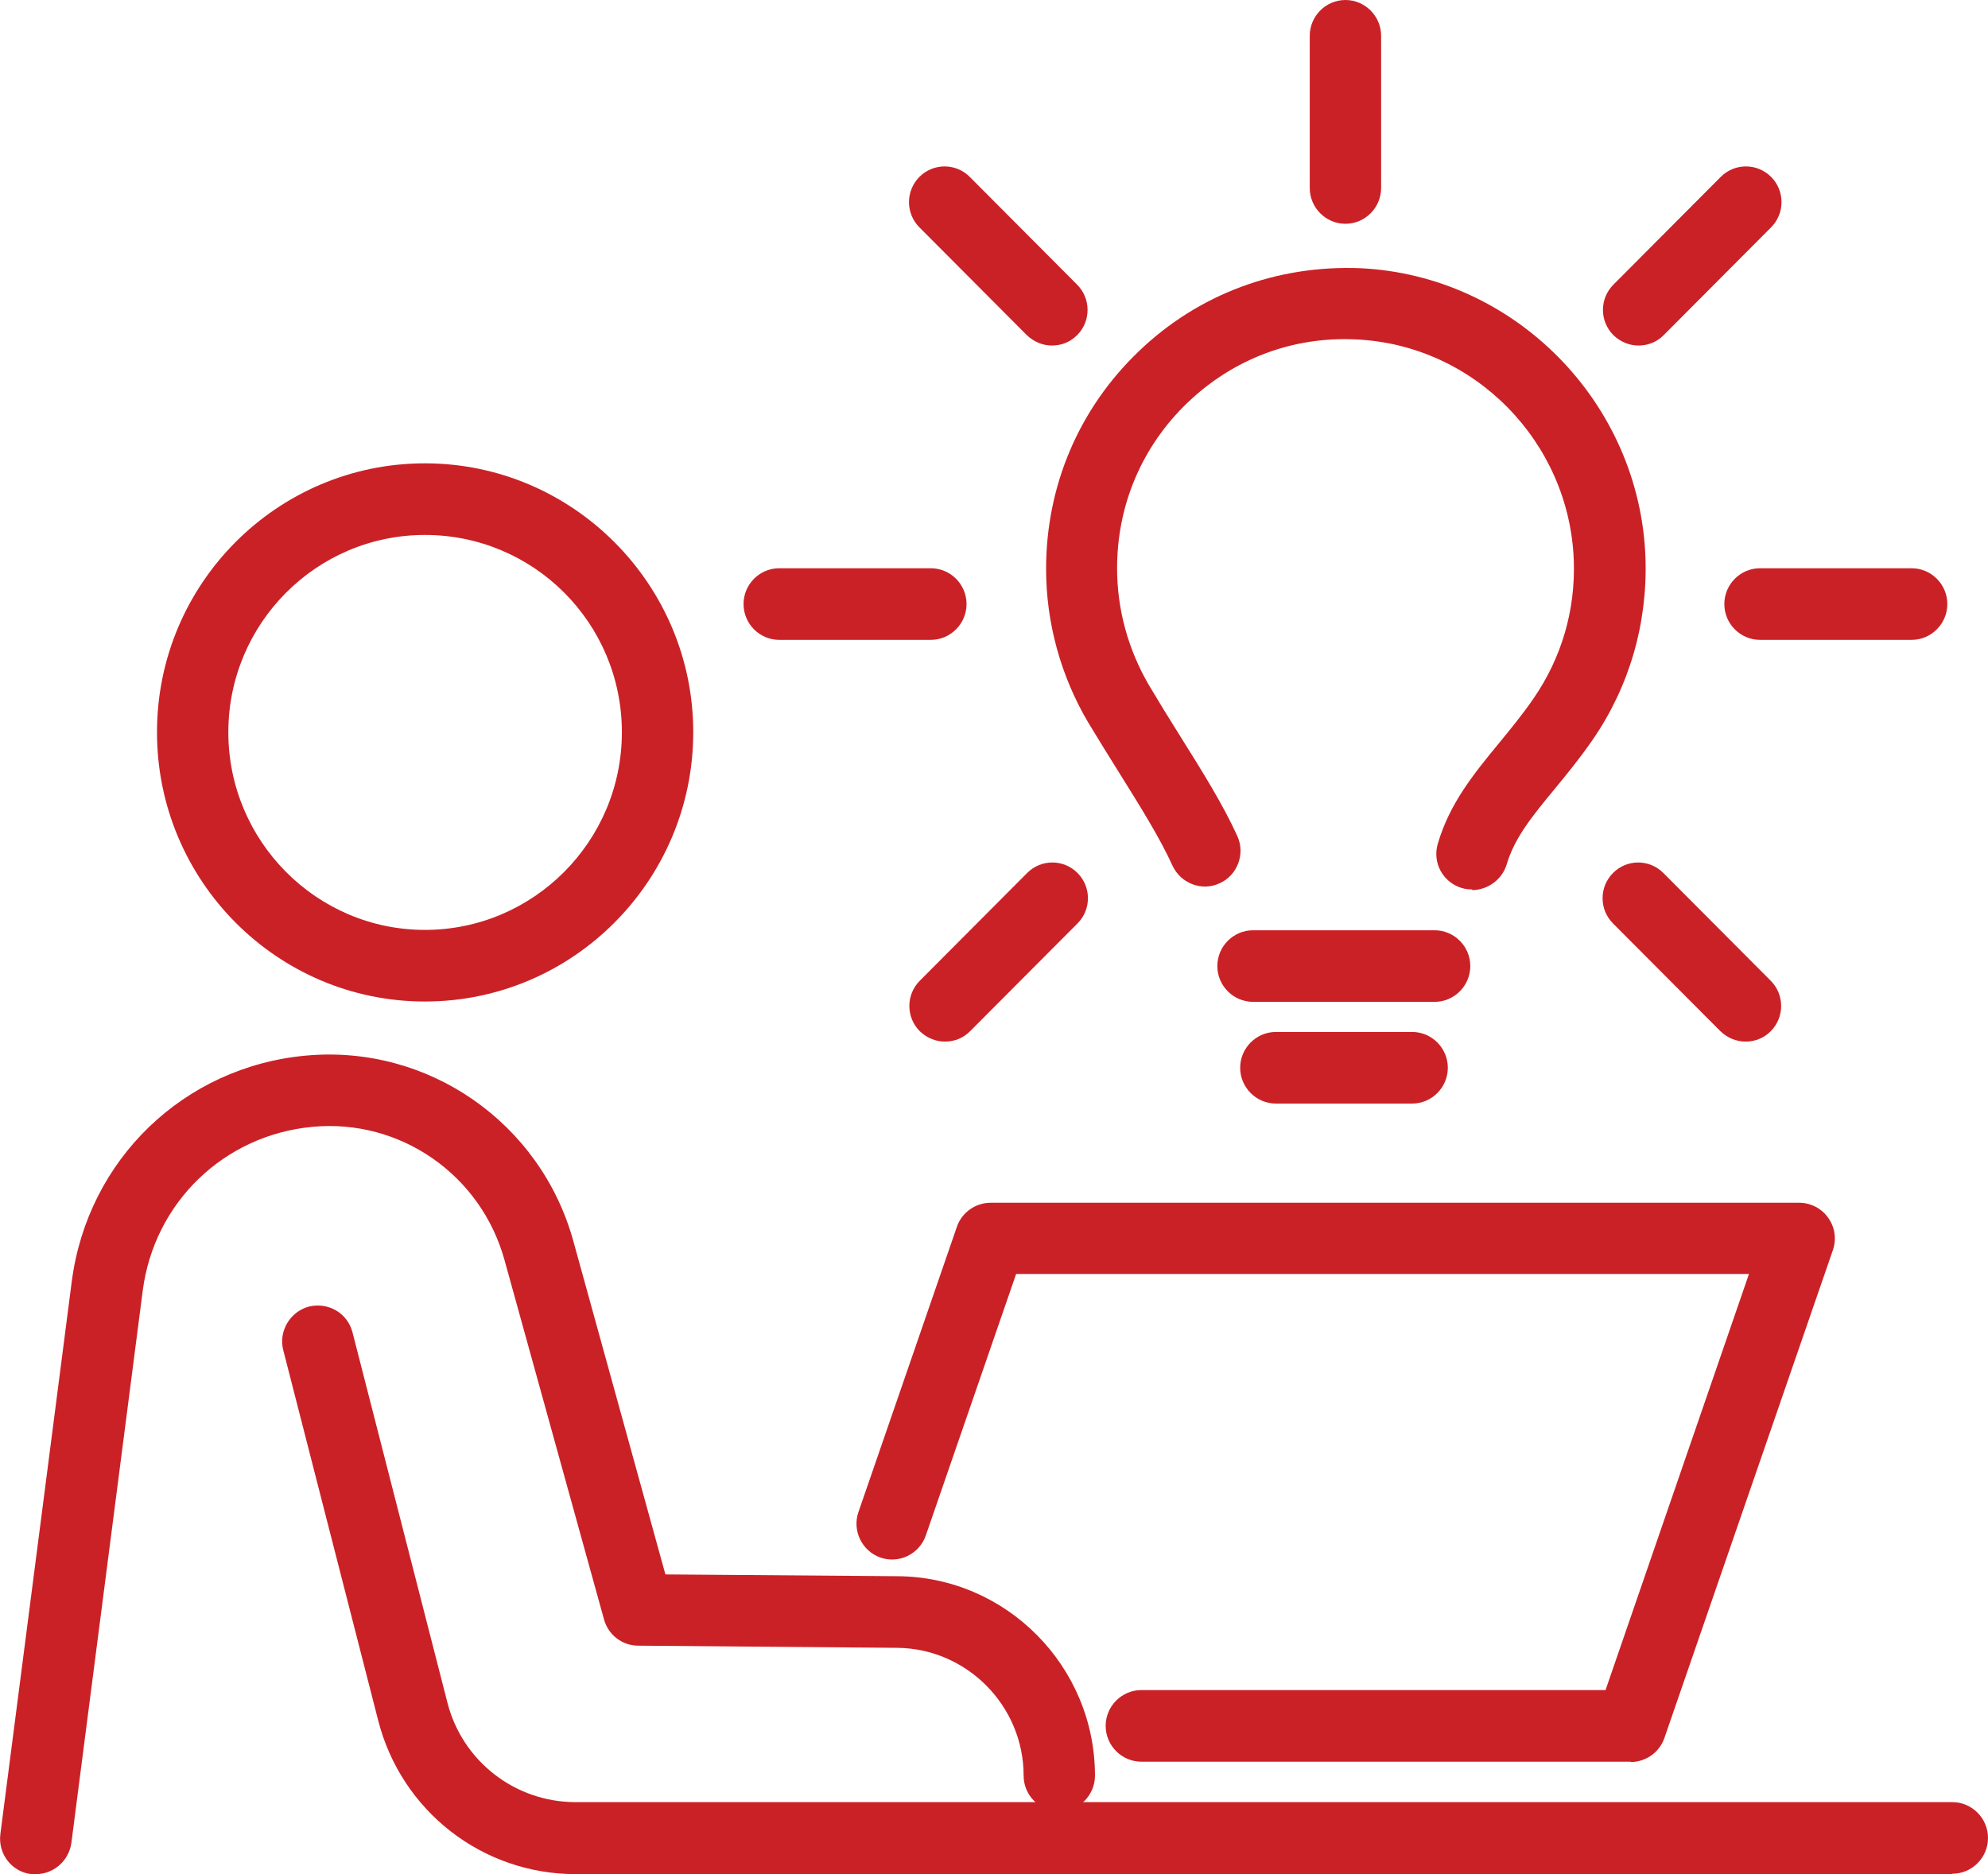
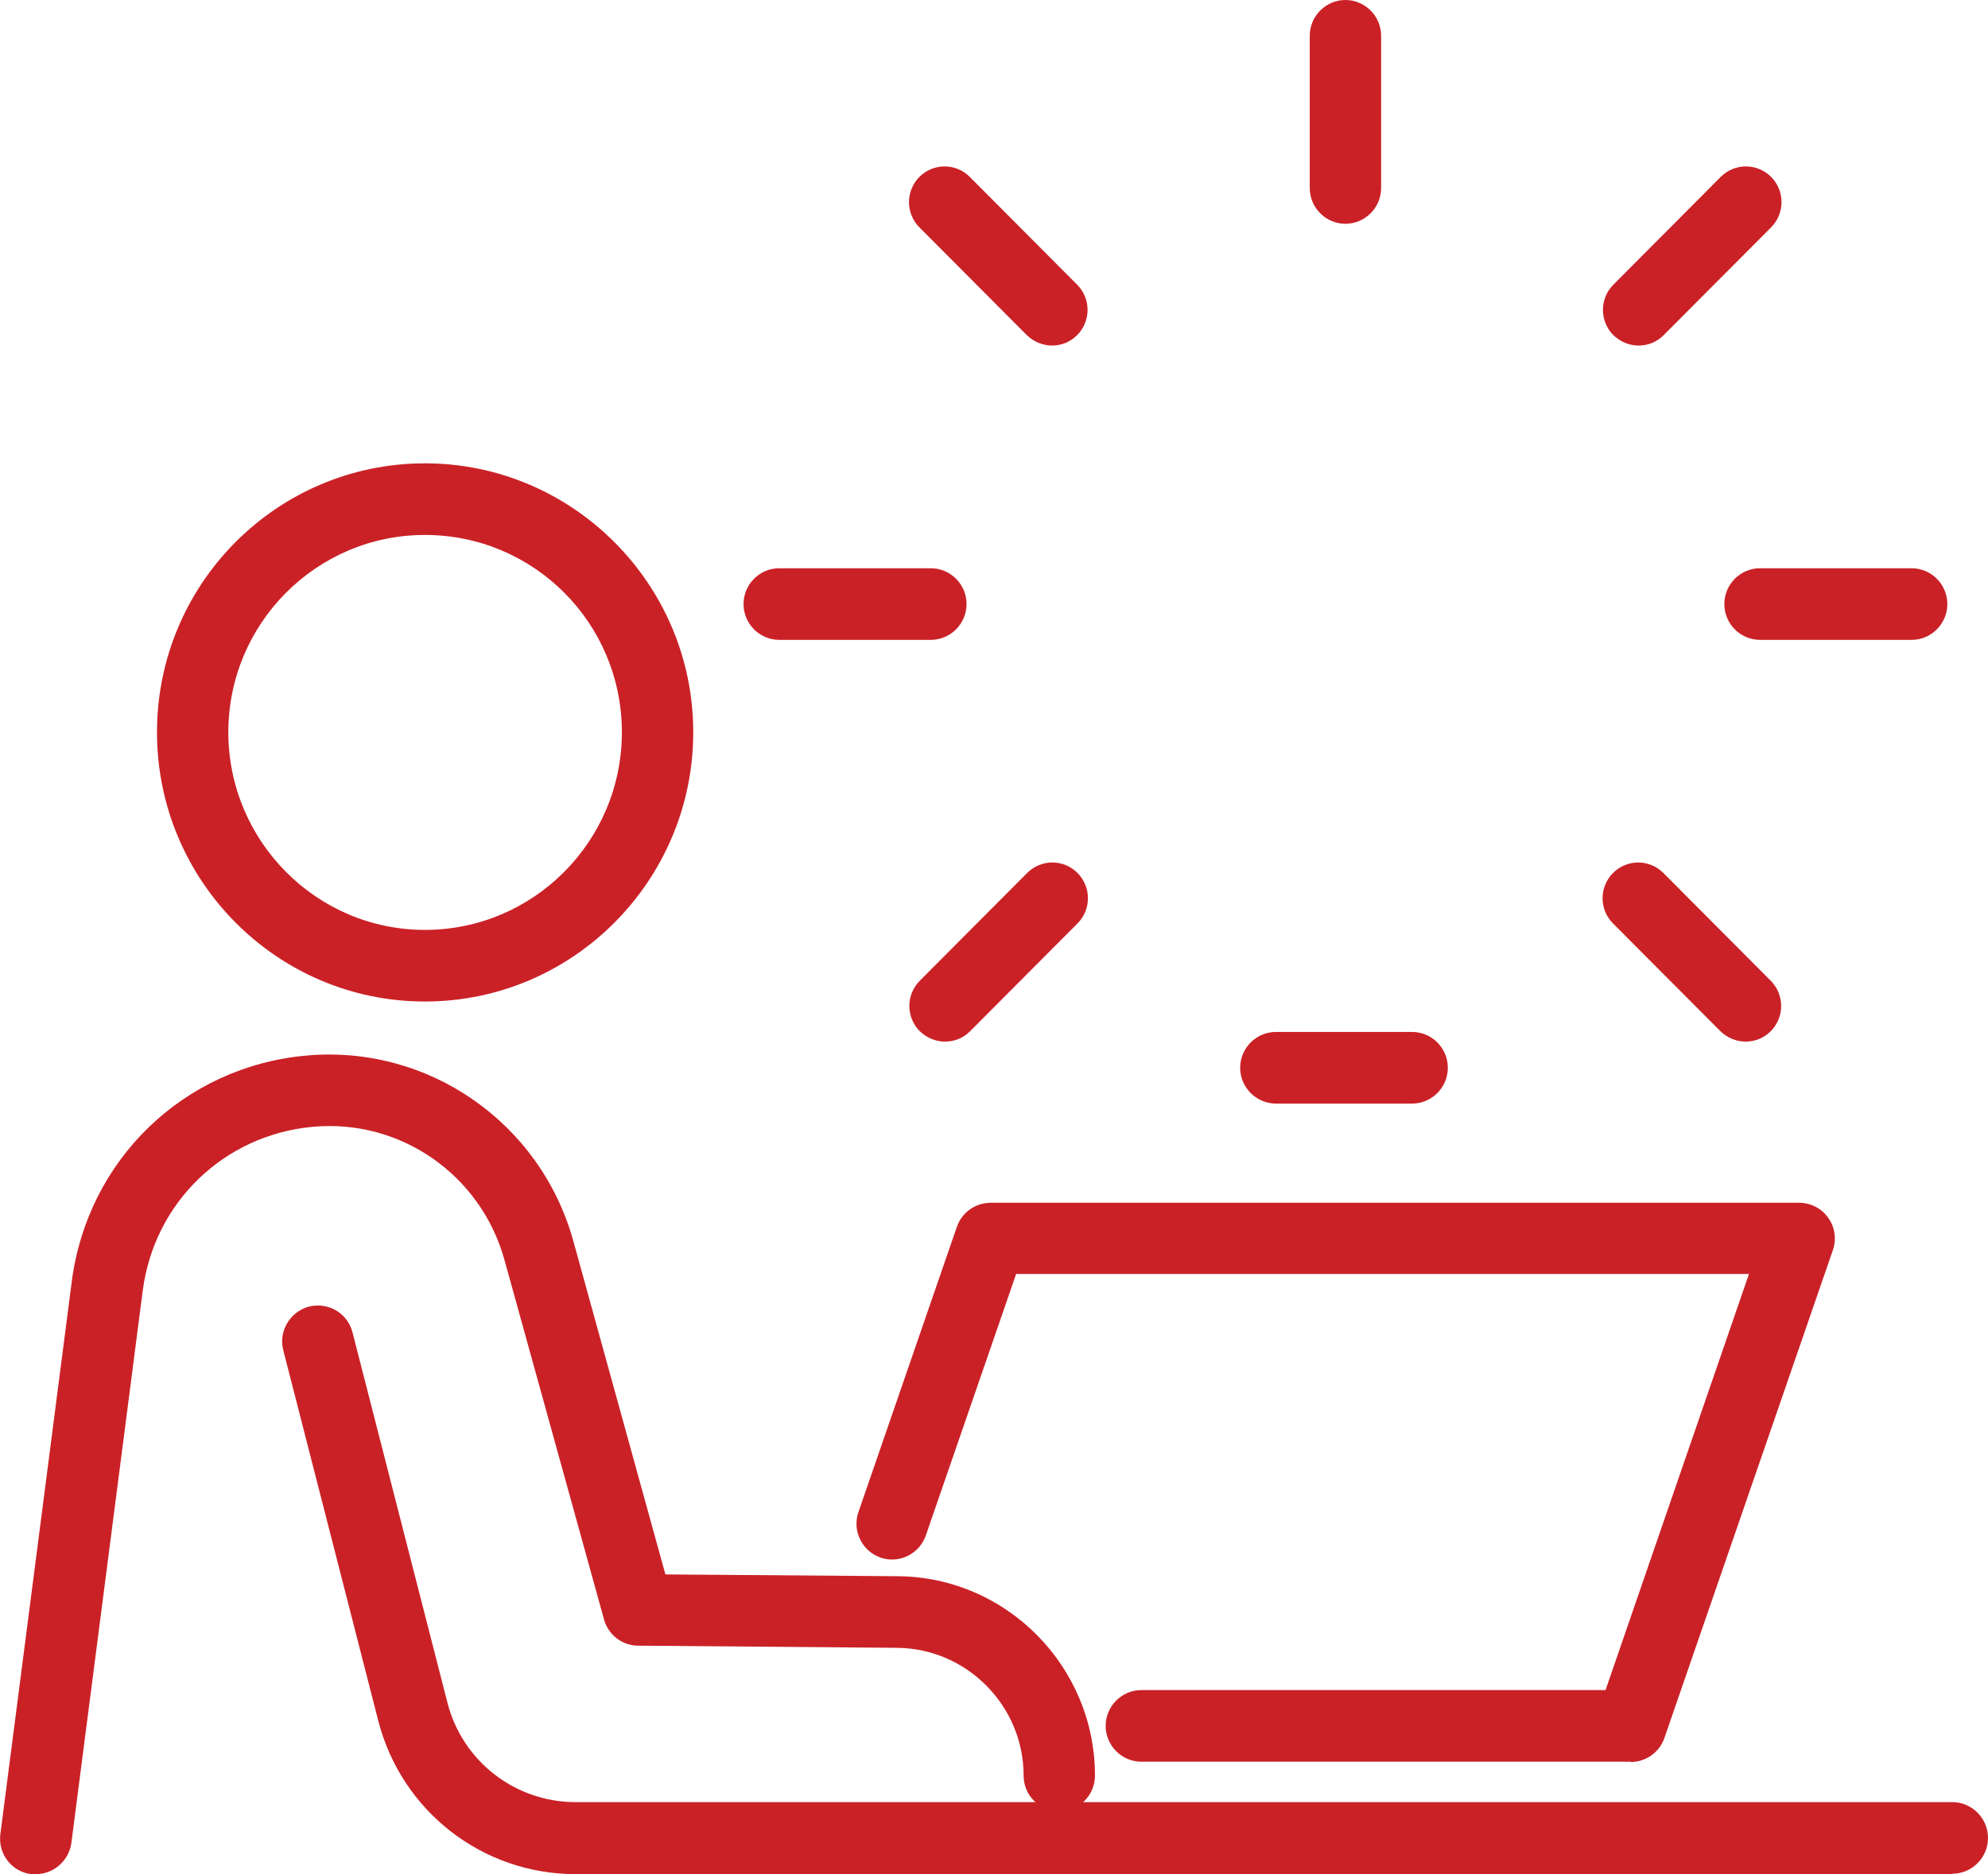
<svg xmlns="http://www.w3.org/2000/svg" width="70" height="66" viewBox="0 0 70 66" fill="none">
  <g clip-path="url(#clip0_1647_1575)">
    <path d="M1.256 66C1.256 66 1.143 66 1.093 66C0.402 65.912 -0.075 65.281 0.013 64.588L2.525 45.143C3.078 40.843 6.47 37.565 10.779 37.174C15.075 36.783 19.033 39.532 20.188 43.706L23.43 55.446L31.608 55.509C35.44 55.534 38.555 58.686 38.555 62.532C38.555 63.226 37.99 63.793 37.299 63.793C36.608 63.793 36.043 63.226 36.043 62.532C36.043 60.073 34.045 58.056 31.596 58.031L22.475 57.955C21.91 57.955 21.42 57.577 21.269 57.034L17.764 44.374C16.935 41.373 14.095 39.393 11.005 39.683C7.889 39.973 5.427 42.344 5.025 45.459L2.513 64.903C2.425 65.534 1.884 66 1.269 66H1.256Z" fill="#CA2127" />
    <path d="M68.744 66H20.264C16.985 66 14.133 63.781 13.317 60.59L9.975 47.552C9.799 46.883 10.214 46.19 10.879 46.013C11.558 45.849 12.236 46.24 12.412 46.921L15.754 59.96C16.281 62.028 18.141 63.465 20.264 63.465H68.744C69.435 63.465 70 64.033 70 64.727C70 65.42 69.435 65.987 68.744 65.987V66Z" fill="#CA2127" />
    <path d="M57.425 62.041H40.188C39.498 62.041 38.932 61.473 38.932 60.78C38.932 60.086 39.498 59.519 40.188 59.519H56.533L61.583 44.866H35.779L32.6 54.071C32.374 54.727 31.658 55.08 31.005 54.853C30.352 54.626 30 53.907 30.226 53.252L33.694 43.201C33.869 42.697 34.347 42.357 34.887 42.357H63.354C63.756 42.357 64.146 42.558 64.372 42.886C64.611 43.214 64.673 43.643 64.535 44.034L58.605 61.208C58.43 61.713 57.952 62.053 57.412 62.053L57.425 62.041Z" fill="#CA2127" />
-     <path d="M51.834 31.323C51.721 31.323 51.596 31.31 51.47 31.273C50.804 31.071 50.427 30.377 50.628 29.709C51.043 28.297 51.884 27.262 52.776 26.178C53.178 25.686 53.605 25.169 53.995 24.602C54.987 23.164 55.477 21.487 55.415 19.735C55.264 15.561 51.91 12.143 47.751 11.954C45.515 11.841 43.417 12.648 41.822 14.174C40.214 15.712 39.334 17.78 39.334 20.012C39.334 21.462 39.724 22.874 40.452 24.123C40.804 24.715 41.168 25.308 41.533 25.888C42.324 27.149 43.065 28.334 43.568 29.444C43.857 30.075 43.568 30.831 42.94 31.108C42.312 31.399 41.57 31.108 41.281 30.478C40.854 29.532 40.163 28.423 39.422 27.237C39.045 26.632 38.668 26.027 38.304 25.422C37.349 23.795 36.834 21.929 36.834 20.037C36.834 17.112 37.99 14.388 40.1 12.37C42.199 10.353 44.962 9.331 47.889 9.445C53.342 9.697 57.751 14.186 57.94 19.659C58.015 21.954 57.374 24.173 56.08 26.052C55.628 26.708 55.151 27.288 54.736 27.792C53.945 28.75 53.329 29.507 53.053 30.44C52.889 30.982 52.387 31.335 51.847 31.348L51.834 31.323Z" fill="#CA2127" />
-     <path d="M50.515 35.282H44.121C43.43 35.282 42.864 34.715 42.864 34.022C42.864 33.328 43.43 32.761 44.121 32.761H50.515C51.206 32.761 51.771 33.328 51.771 34.022C51.771 34.715 51.206 35.282 50.515 35.282Z" fill="#CA2127" />
    <path d="M49.724 38.864H44.925C44.234 38.864 43.668 38.296 43.668 37.603C43.668 36.909 44.234 36.342 44.925 36.342H49.724C50.415 36.342 50.98 36.909 50.98 37.603C50.98 38.296 50.415 38.864 49.724 38.864Z" fill="#CA2127" />
    <path d="M37.048 12.169C36.721 12.169 36.407 12.043 36.156 11.803L32.374 8.007C31.884 7.516 31.884 6.721 32.374 6.229C32.864 5.738 33.656 5.738 34.146 6.229L37.927 10.025C38.417 10.517 38.417 11.311 37.927 11.803C37.676 12.055 37.362 12.169 37.035 12.169H37.048Z" fill="#CA2127" />
    <path d="M32.776 22.534H27.437C26.746 22.534 26.181 21.966 26.181 21.273C26.181 20.579 26.746 20.012 27.437 20.012H32.776C33.467 20.012 34.033 20.579 34.033 21.273C34.033 21.966 33.467 22.534 32.776 22.534Z" fill="#CA2127" />
    <path d="M33.279 36.682C32.952 36.682 32.638 36.556 32.387 36.316C31.897 35.825 31.897 35.03 32.387 34.538L36.168 30.743C36.658 30.251 37.45 30.251 37.94 30.743C38.43 31.235 38.43 32.029 37.94 32.521L34.158 36.316C33.907 36.569 33.593 36.682 33.266 36.682H33.279Z" fill="#CA2127" />
    <path d="M61.47 36.682C61.143 36.682 60.829 36.556 60.578 36.316L56.797 32.521C56.306 32.029 56.306 31.235 56.797 30.743C57.286 30.251 58.078 30.251 58.568 30.743L62.349 34.538C62.839 35.03 62.839 35.825 62.349 36.316C62.098 36.569 61.784 36.682 61.457 36.682H61.47Z" fill="#CA2127" />
    <path d="M67.312 22.534H61.972C61.281 22.534 60.716 21.966 60.716 21.273C60.716 20.579 61.281 20.012 61.972 20.012H67.312C68.002 20.012 68.568 20.579 68.568 21.273C68.568 21.966 68.002 22.534 67.312 22.534Z" fill="#CA2127" />
    <path d="M57.701 12.169C57.374 12.169 57.06 12.043 56.809 11.803C56.319 11.311 56.319 10.517 56.809 10.025L60.59 6.229C61.08 5.738 61.872 5.738 62.362 6.229C62.852 6.721 62.852 7.516 62.362 8.007L58.58 11.803C58.329 12.055 58.015 12.169 57.688 12.169H57.701Z" fill="#CA2127" />
    <path d="M47.374 7.881C46.683 7.881 46.118 7.314 46.118 6.62V1.261C46.118 0.567 46.683 0 47.374 0C48.065 0 48.631 0.567 48.631 1.261V6.62C48.631 7.314 48.065 7.881 47.374 7.881Z" fill="#CA2127" />
    <path d="M14.962 35.27C9.761 35.27 5.528 31.02 5.528 25.787C5.528 20.554 9.761 16.317 14.962 16.317C20.163 16.317 24.41 20.567 24.41 25.787C24.41 31.008 20.176 35.27 14.962 35.27ZM14.962 18.839C11.143 18.839 8.04 21.954 8.04 25.787C8.04 29.62 11.143 32.748 14.962 32.748C18.781 32.748 21.897 29.633 21.897 25.787C21.897 21.941 18.794 18.839 14.962 18.839Z" fill="#CA2127" />
  </g>
  <defs>
    <clipPath id="clip0_1647_1575">
      <rect width="70" height="66" fill="white" />
    </clipPath>
  </defs>
</svg>